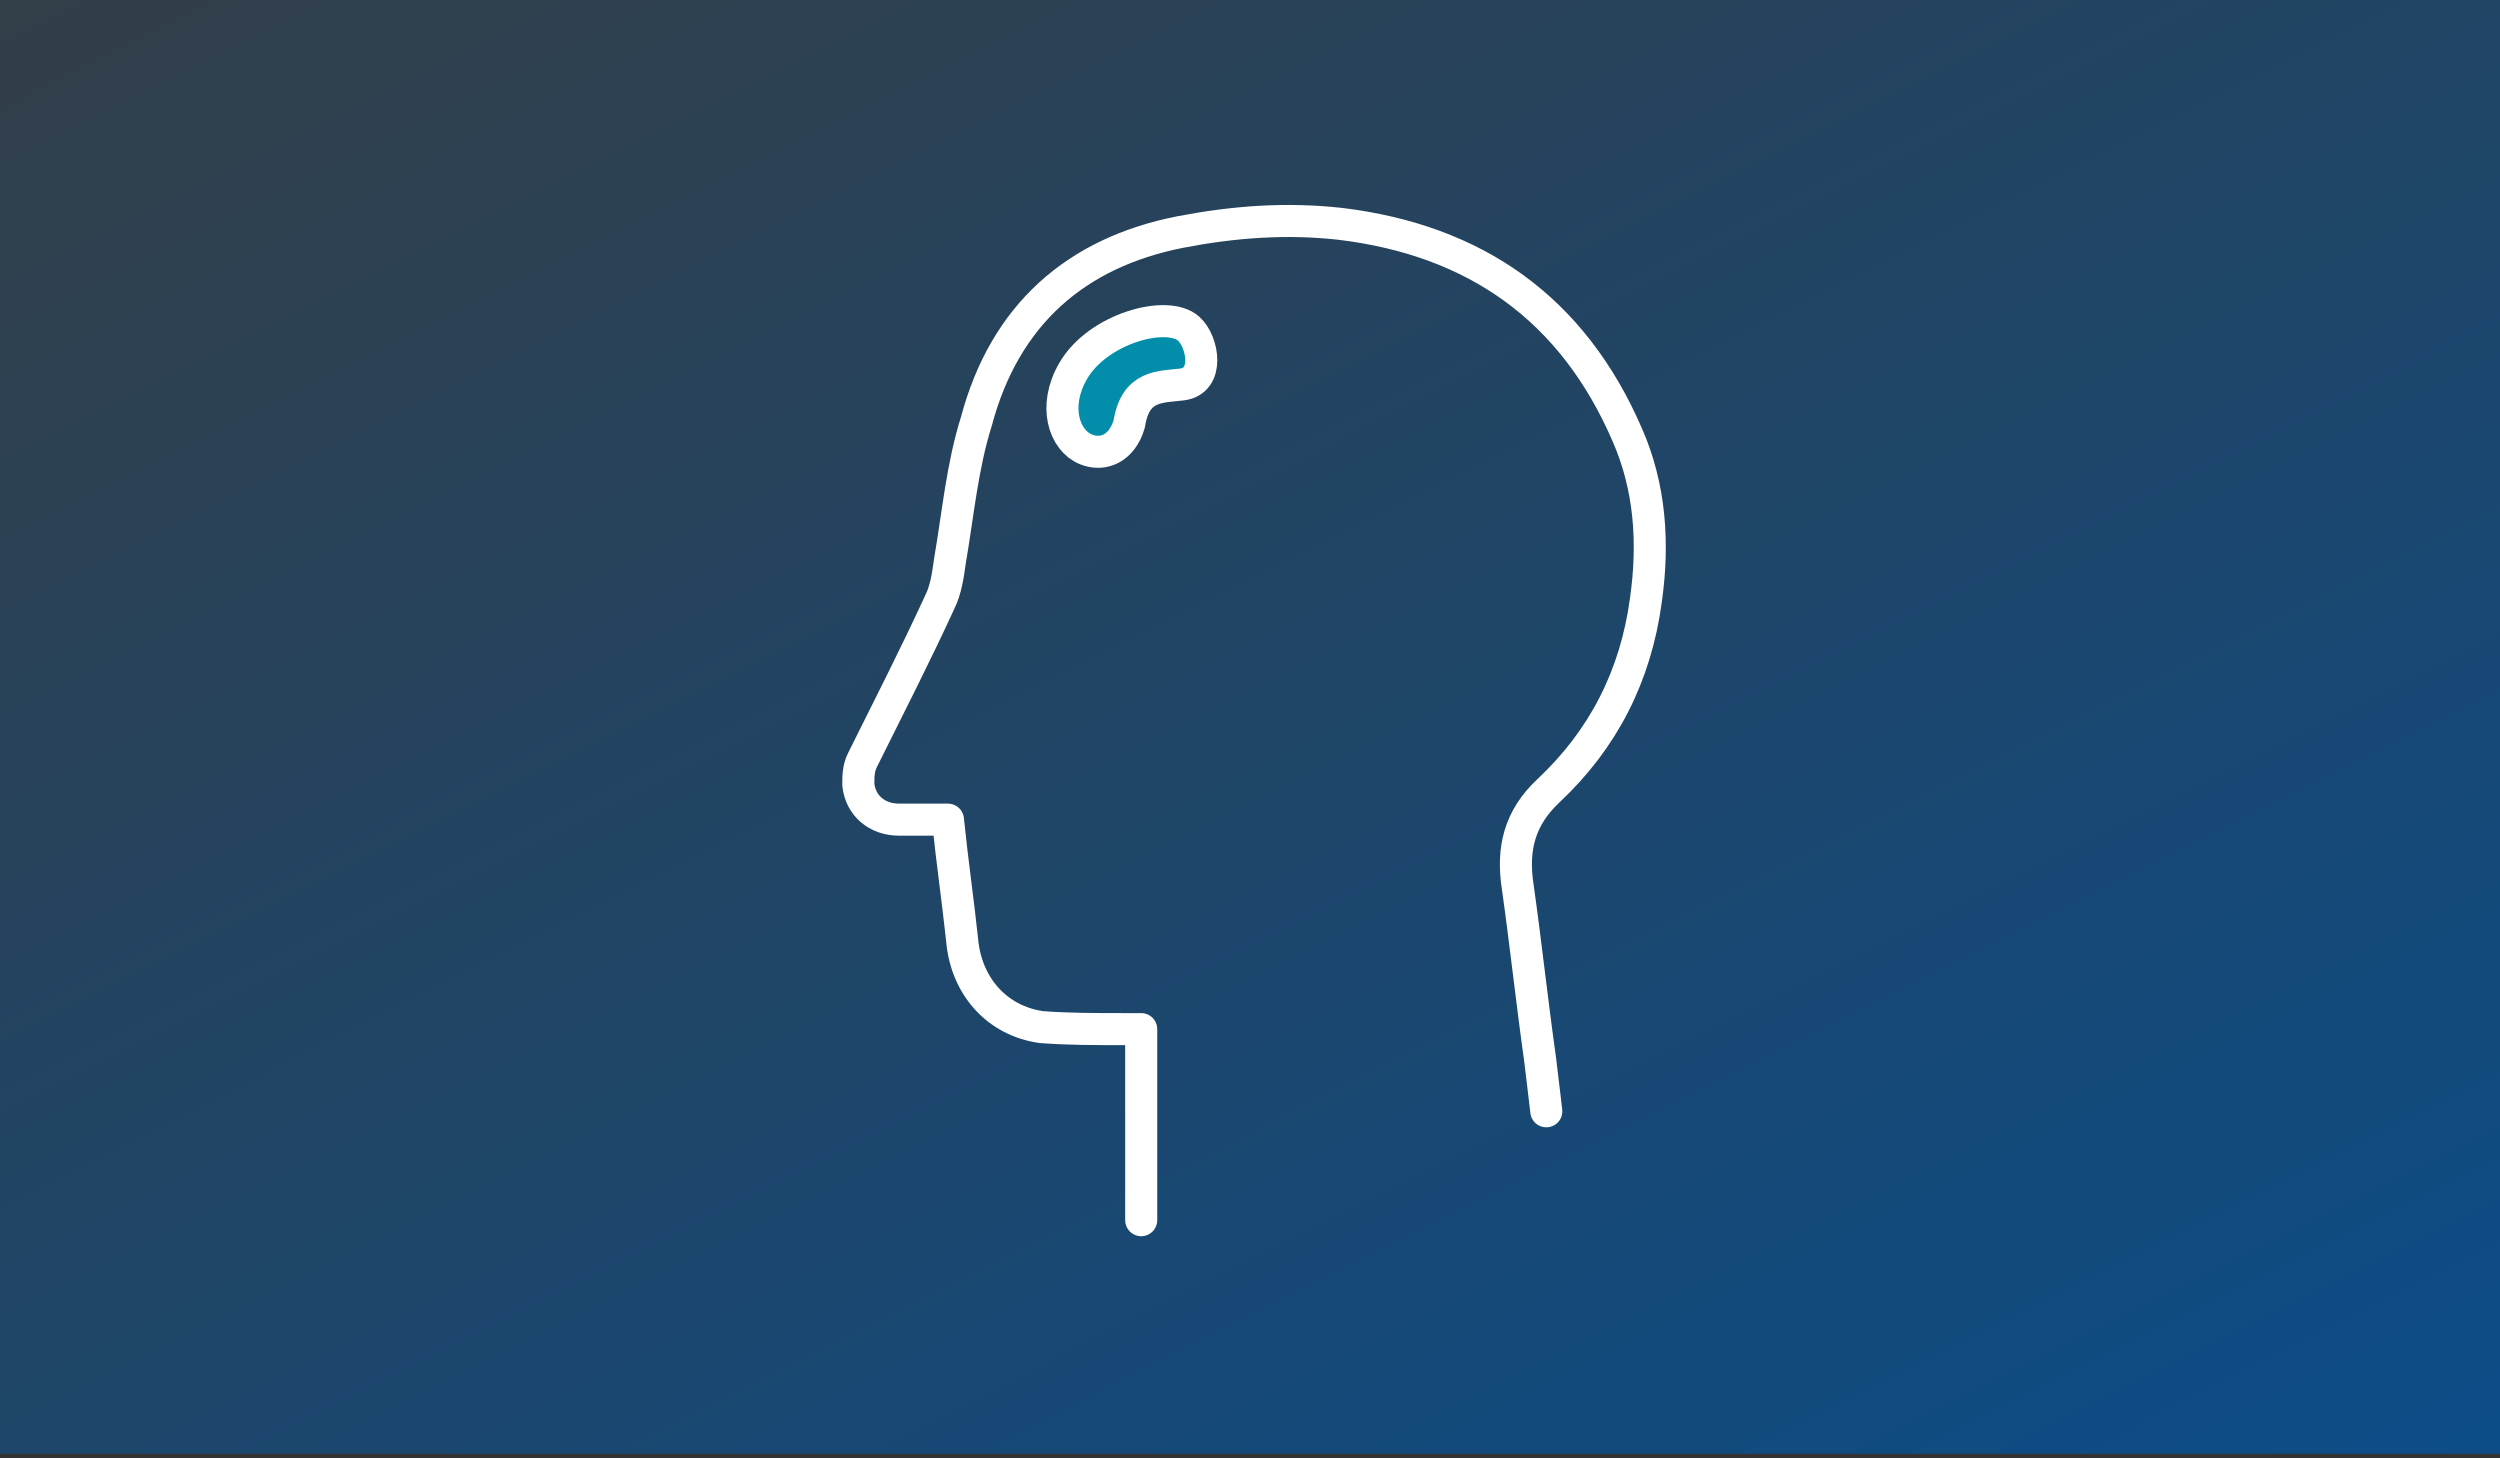
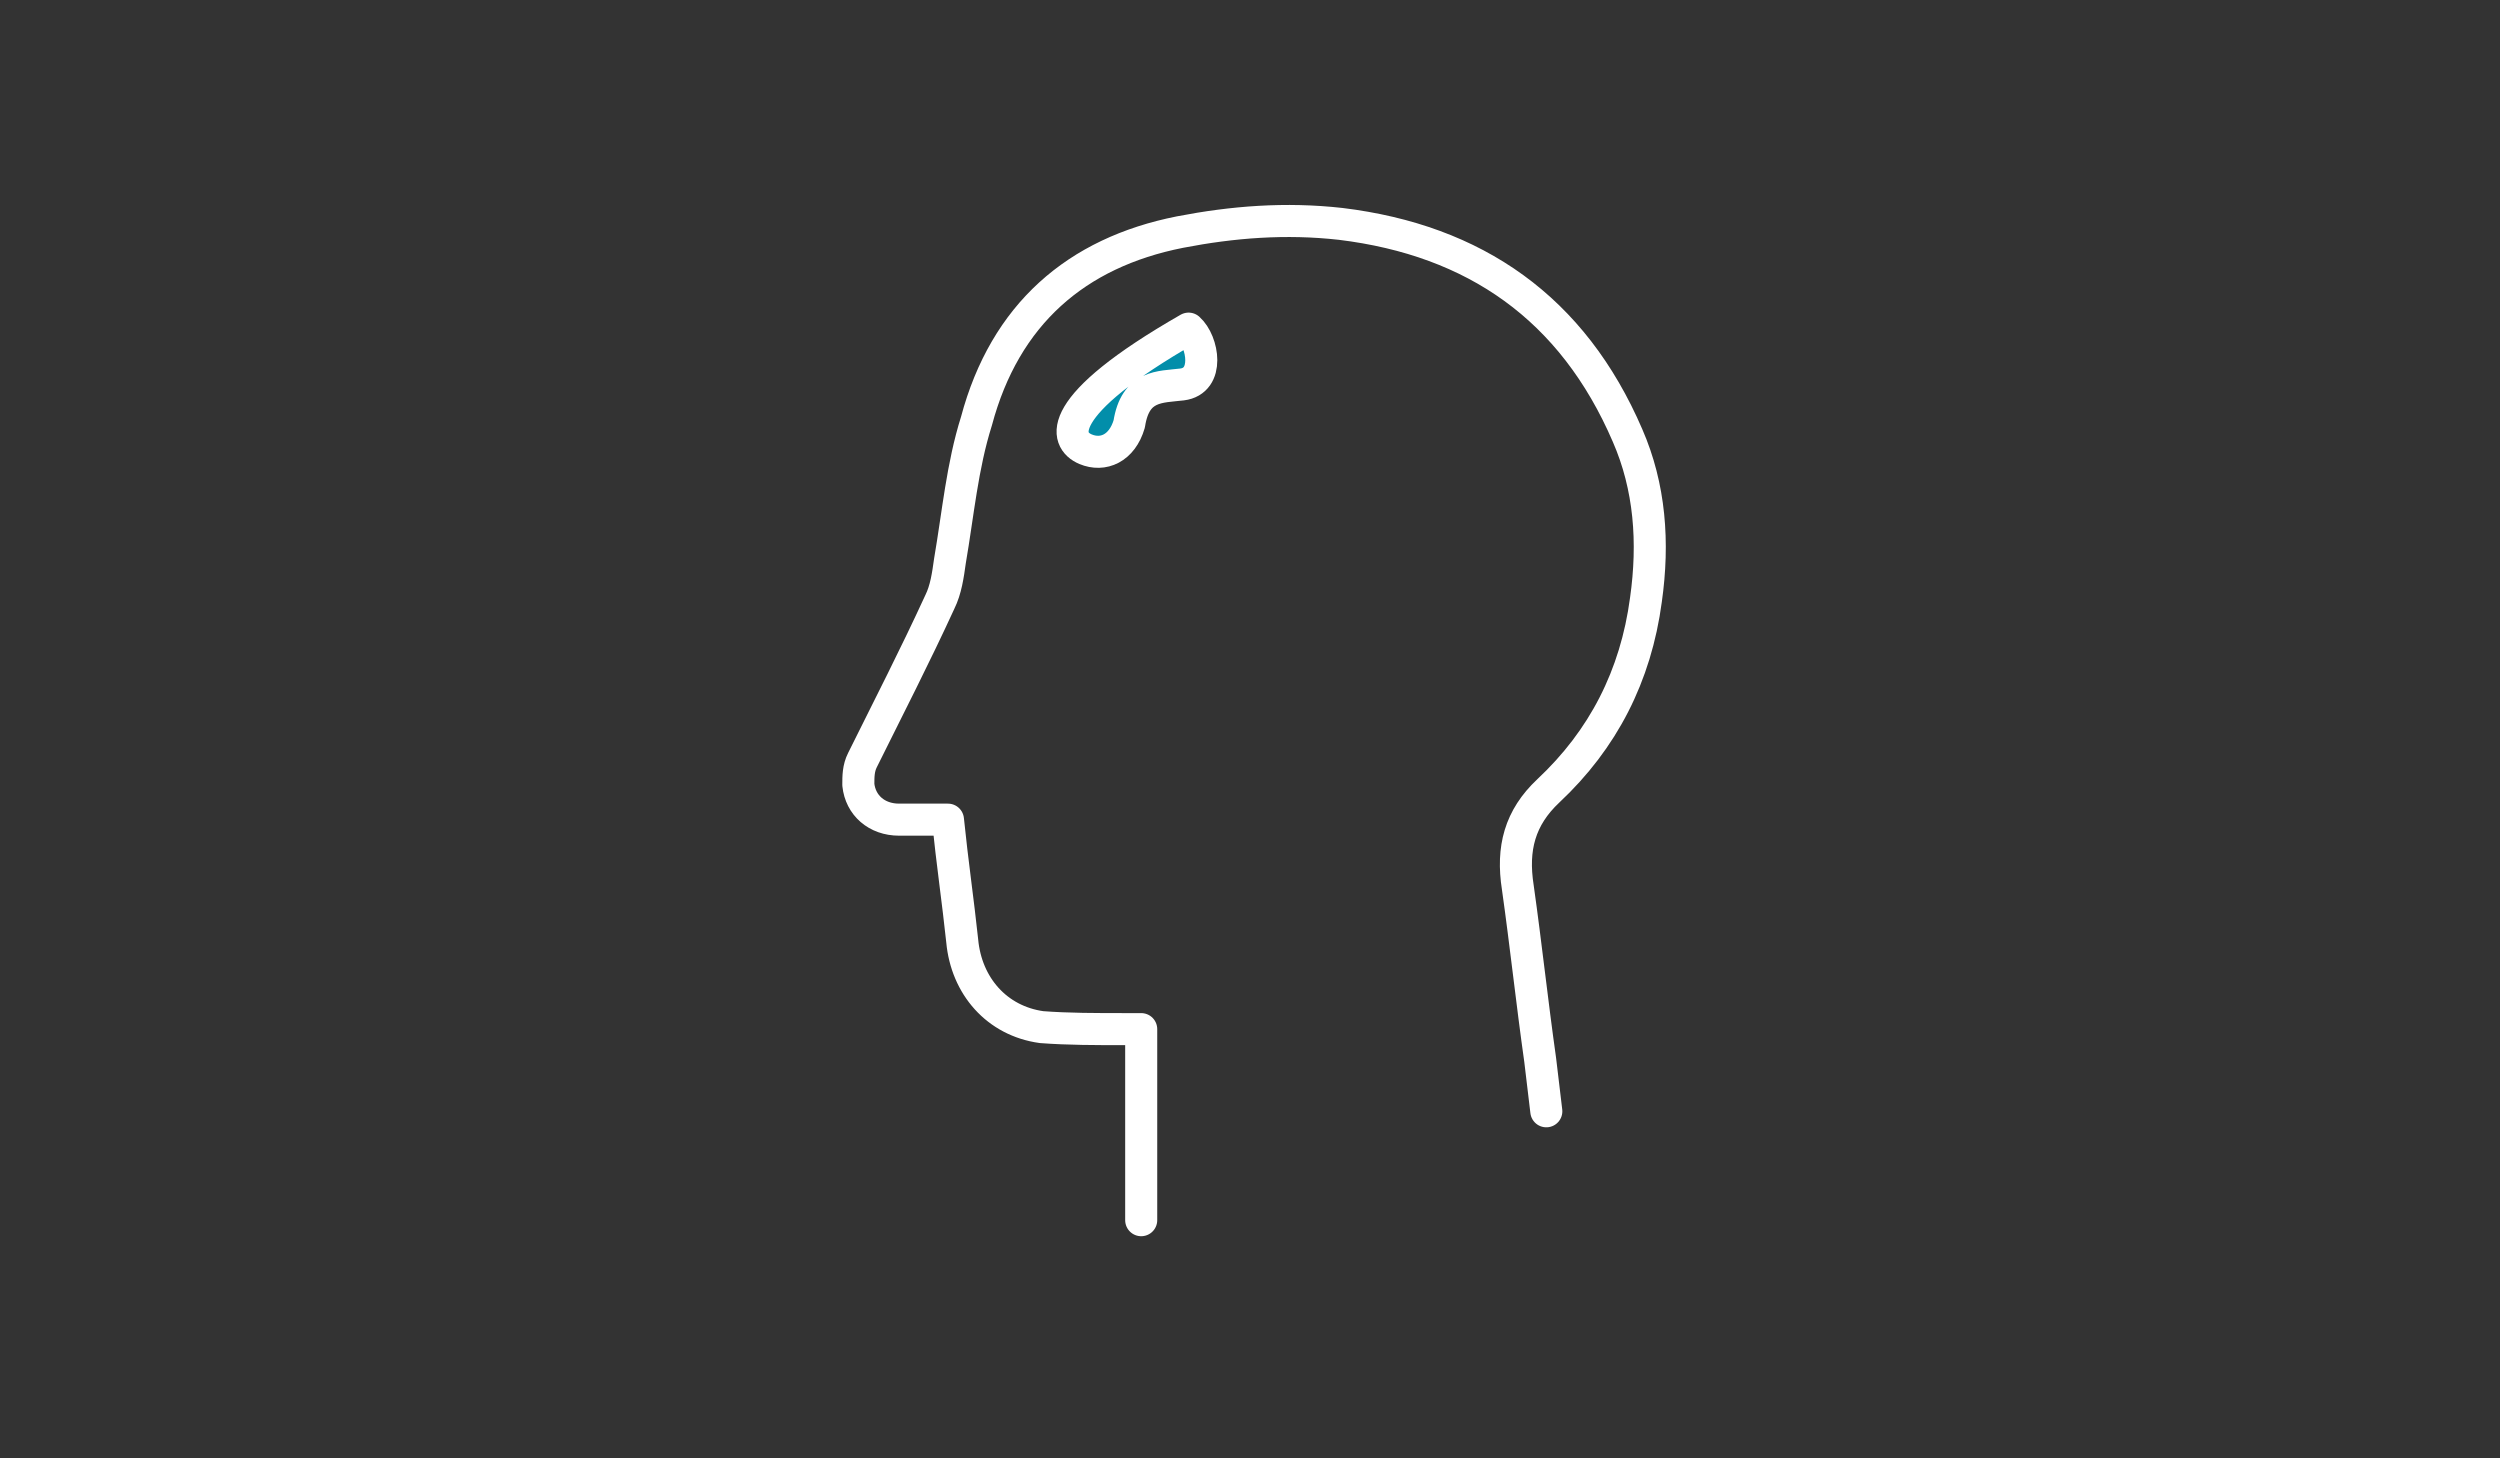
<svg xmlns="http://www.w3.org/2000/svg" width="312" height="182" viewBox="0 0 312 182" fill="none">
  <rect x="0" y="0" width="312" height="182" fill="#333333" stroke="none" />
-   <rect width="312" height="181.431" fill="url(#paint0_linear_7634_179563)" />
-   <path d="M140.928 52.906C141.689 48.025 144.803 48.314 147.518 47.98C150.997 47.552 150.173 42.653 148.336 41.014C145.658 38.623 136.985 40.979 133.911 46.328C131.379 50.731 132.812 54.939 135.481 56.062C137.655 56.975 140.033 55.972 140.928 52.906Z" fill="#028EAA" stroke="white" stroke-width="4" stroke-linecap="round" stroke-linejoin="round" />
+   <path d="M140.928 52.906C141.689 48.025 144.803 48.314 147.518 47.98C150.997 47.552 150.173 42.653 148.336 41.014C131.379 50.731 132.812 54.939 135.481 56.062C137.655 56.975 140.033 55.972 140.928 52.906Z" fill="#028EAA" stroke="white" stroke-width="4" stroke-linecap="round" stroke-linejoin="round" />
  <path d="M142.422 152.28V128.436H140.394C136.837 128.436 133.28 128.436 129.989 128.184C124.404 127.412 120.598 123.05 120.083 117.412C119.568 112.545 118.82 107.411 118.305 102.293H112.206C109.413 102.293 107.385 100.497 107.12 97.93C107.12 96.906 107.12 95.883 107.635 94.859C110.942 88.197 114.233 81.787 117.291 75.126C118.055 73.582 118.305 71.787 118.555 69.992C119.568 64.101 120.083 58.196 121.862 52.557C125.418 39.234 134.31 31.532 147.258 28.965C153.856 27.69 160.455 27.17 167.318 27.942C184.072 29.989 196.271 38.446 203.119 54.353C205.912 60.763 206.426 67.676 205.412 74.858C204.149 84.339 200.077 92.292 193.229 98.702C189.672 102.041 188.659 105.883 189.423 110.75C190.437 117.931 191.201 125.113 192.215 132.279C192.465 134.326 192.73 136.641 192.98 138.689" stroke="white" stroke-width="4" stroke-linecap="round" stroke-linejoin="round" />
  <defs>
    <linearGradient id="paint0_linear_7634_179563" x1="0" y1="0" x2="172.773" y2="344.556" gradientUnits="userSpaceOnUse">
      <stop offset="0.004" stop-color="#323E48" />
      <stop offset="0.802" stop-color="#0B4D89" />
    </linearGradient>
  </defs>
</svg>